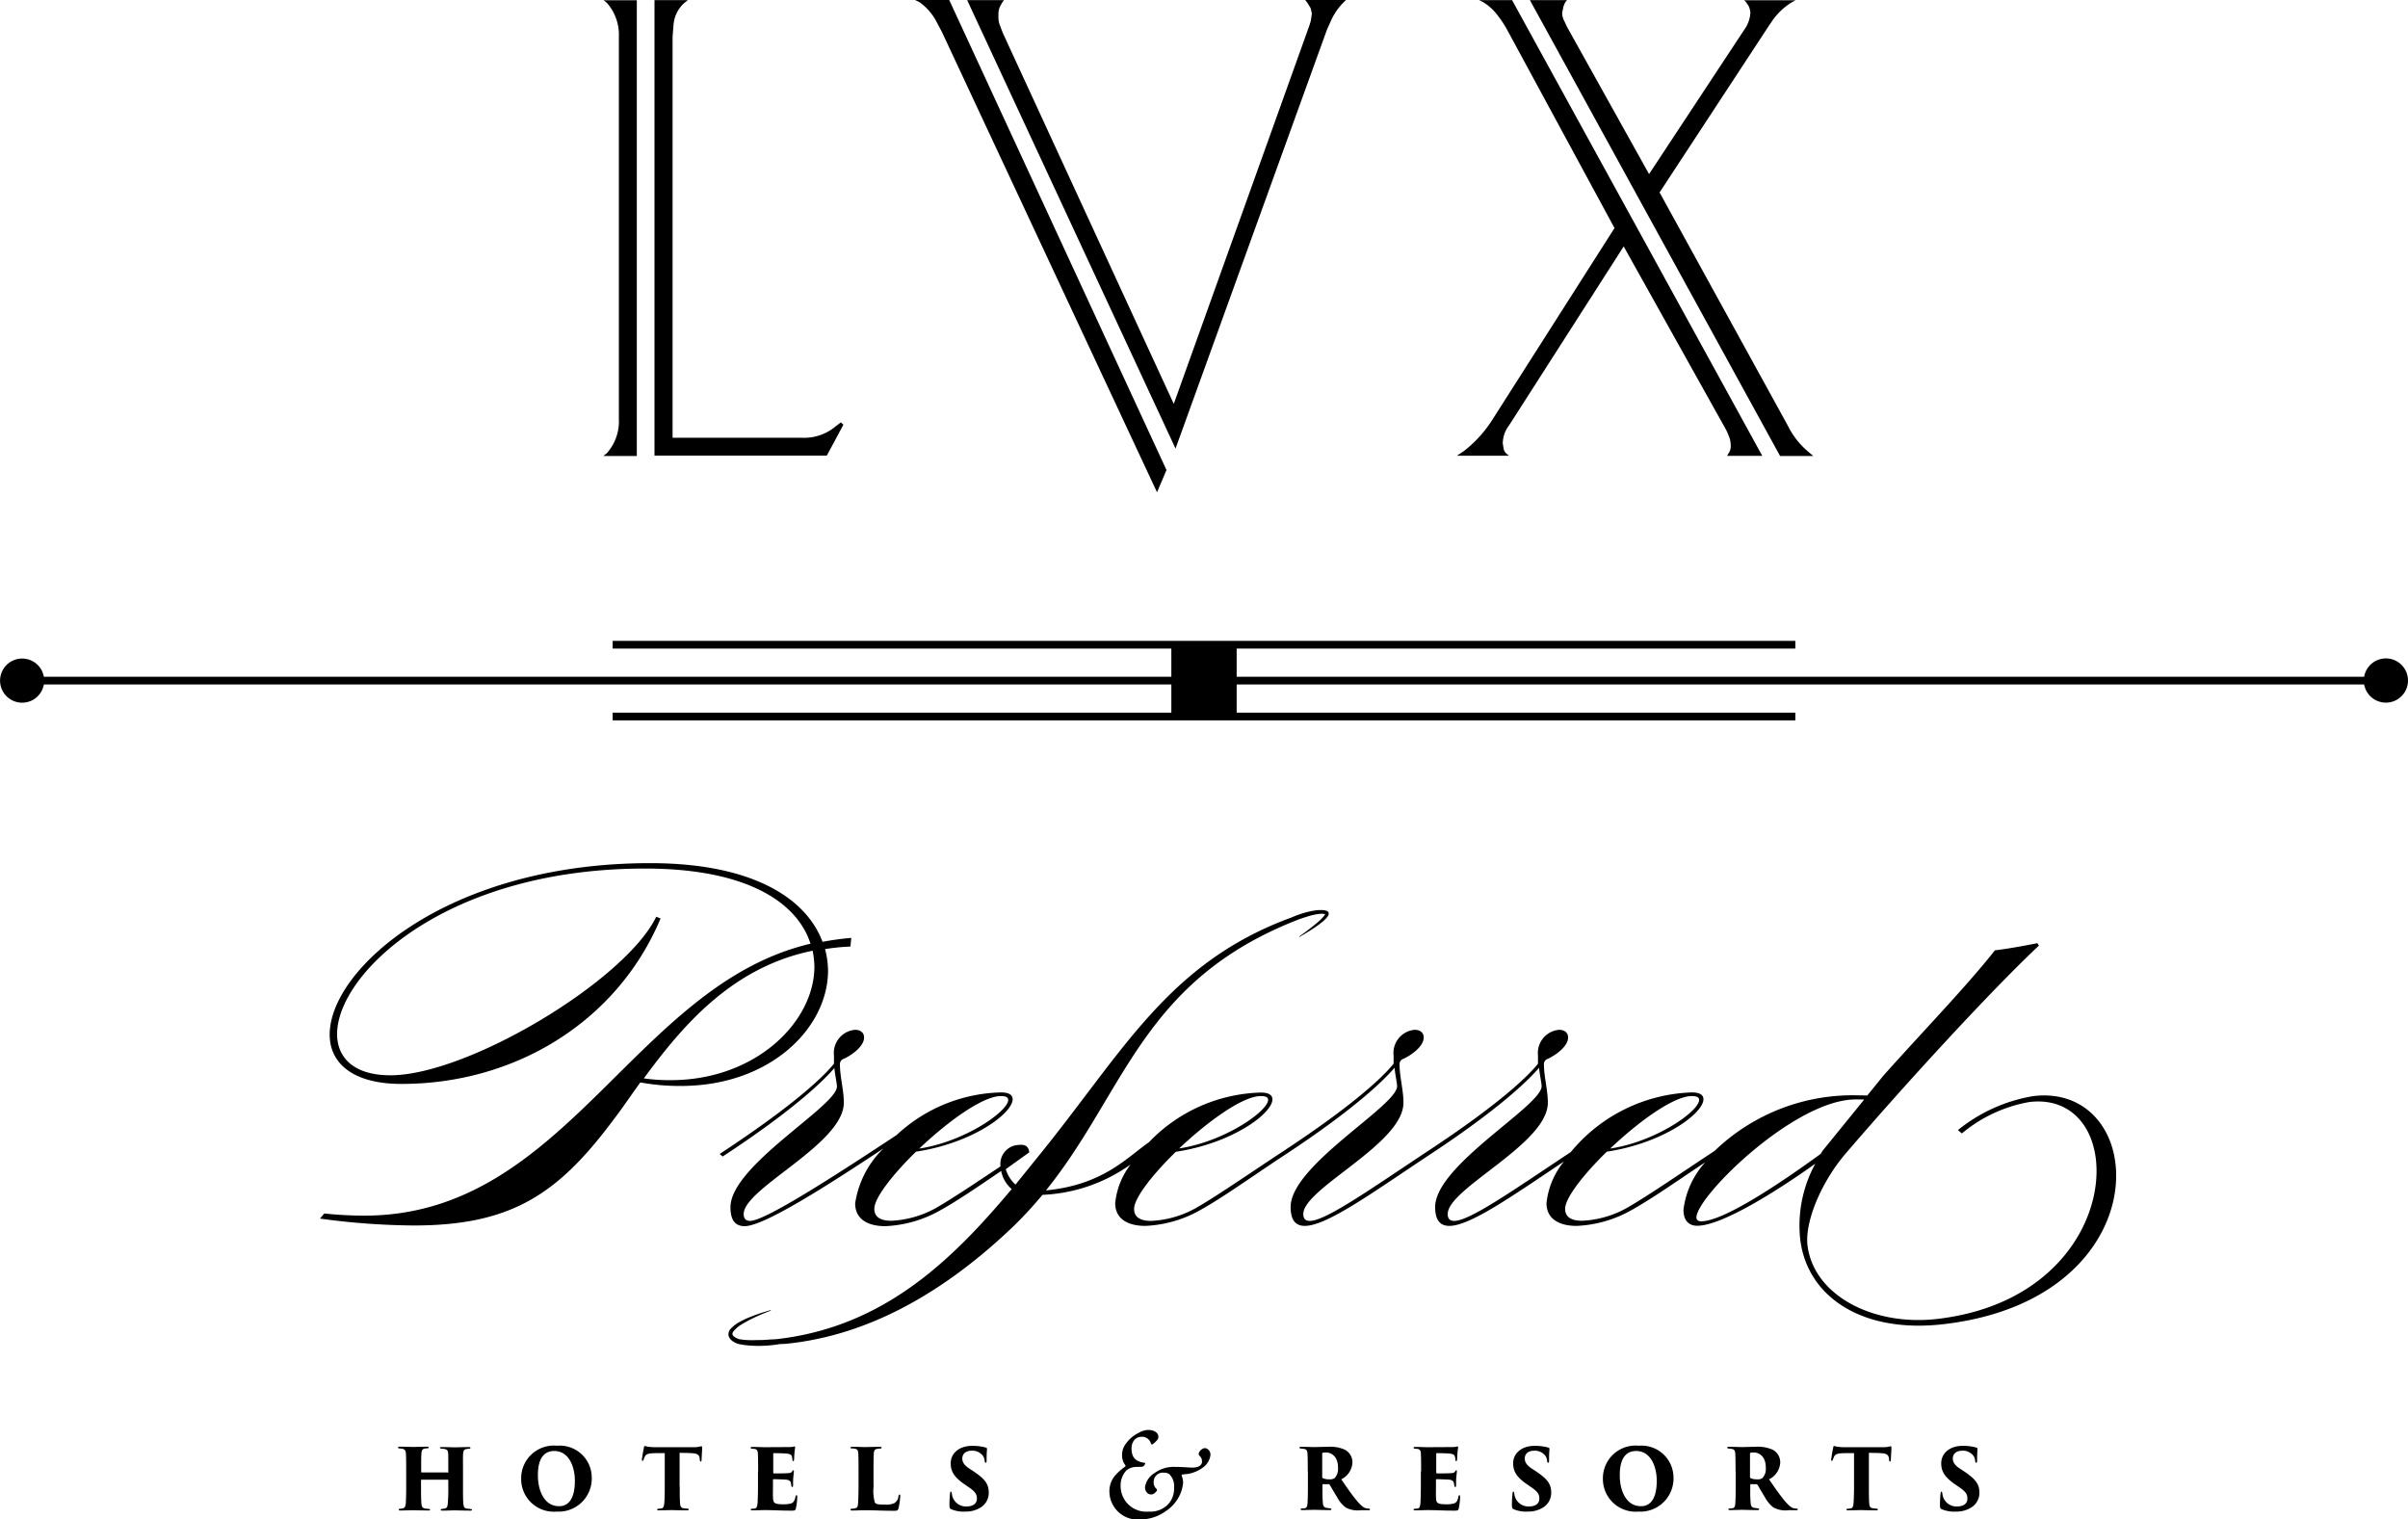
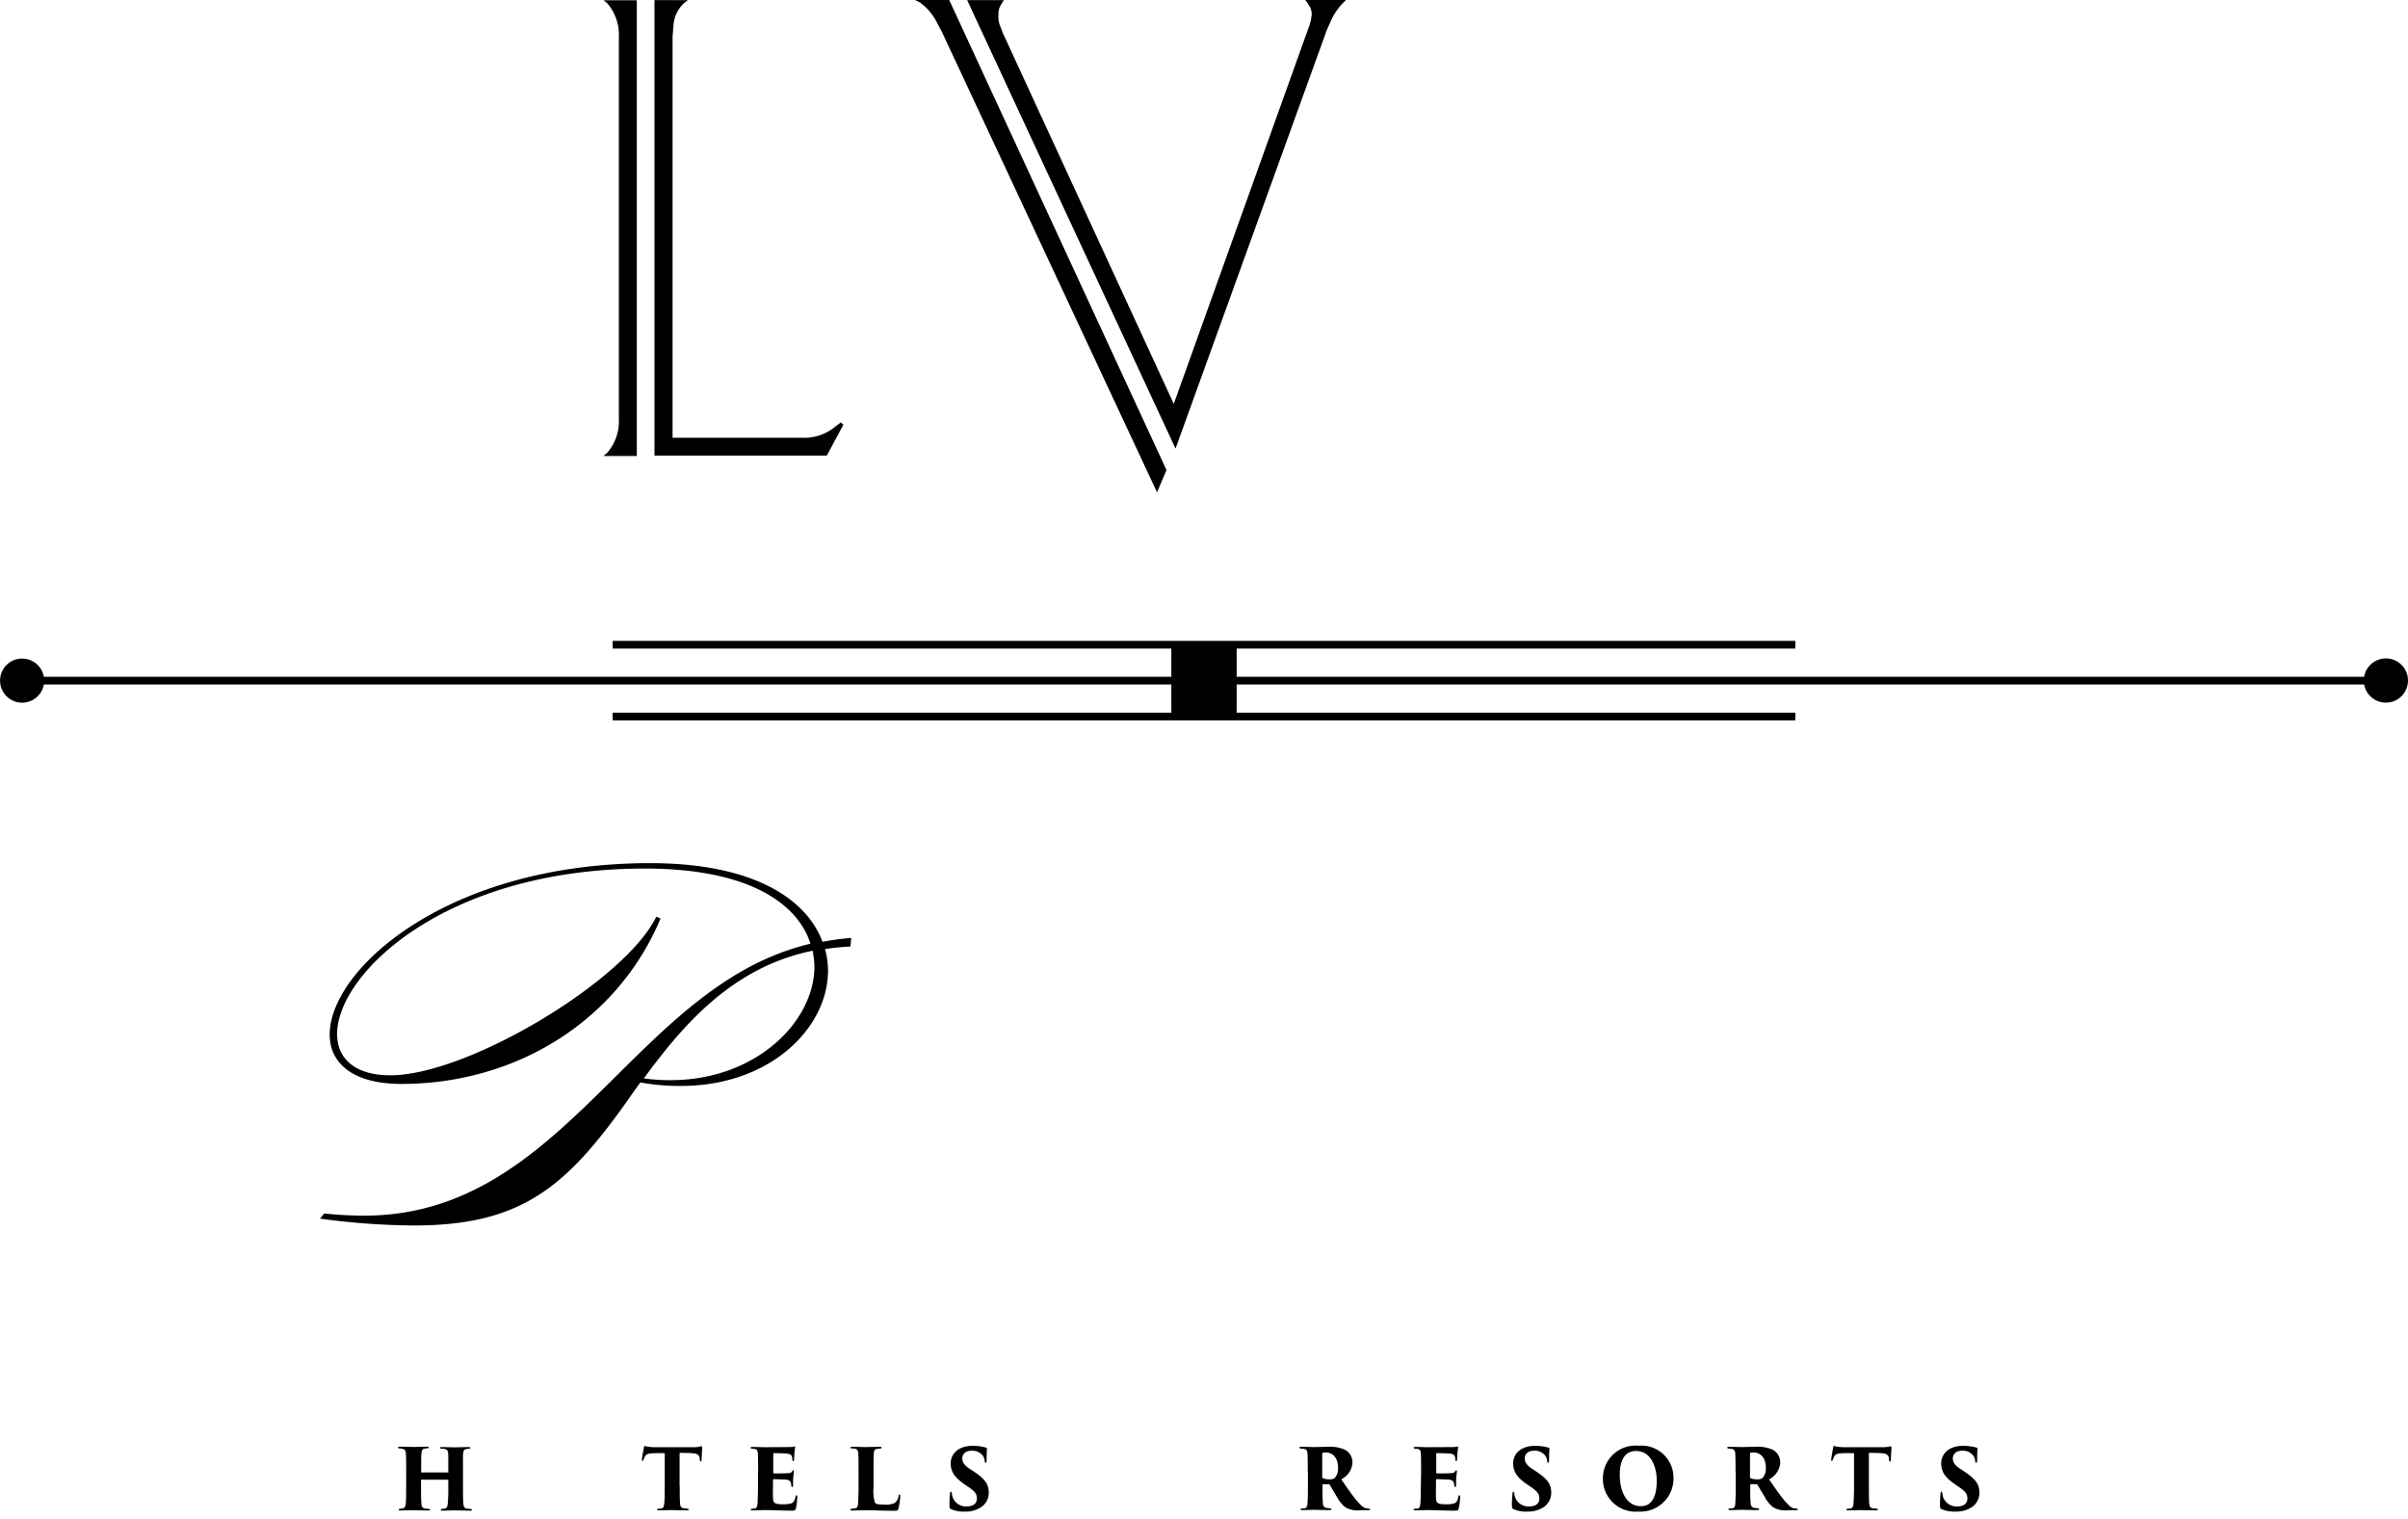
<svg xmlns="http://www.w3.org/2000/svg" width="178.44" height="112.59" viewBox="0 0 178.44 112.59">
  <g id="Group_2223" data-name="Group 2223" transform="translate(-414.95 -268.3)">
    <path id="Path_1529" data-name="Path 1529" d="M591.75,317.09a1.634,1.634,0,0,0-1.61,1.36H506.59v-2.09h41.4v-.57H460.35v.57h41.4v2.09H418.2a1.635,1.635,0,1,0,0,.57h83.55v2.09h-41.4v.57h87.64v-.57h-41.4v-2.09h83.55a1.638,1.638,0,1,0,1.61-1.93" />
    <path id="Path_1530" data-name="Path 1530" d="M463.46,268.31h2.46l-.24.19a2.429,2.429,0,0,0-.82,1.64l-.07.89v29.71h9.65a3.6,3.6,0,0,0,2.46-.87l.36-.27.19.17-1.23,2.29H463.45V268.31Zm-3.78,33.76.24-.19a3.54,3.54,0,0,0,.89-2.53V271.04a3.575,3.575,0,0,0-.89-2.53l-.24-.19h2.46v33.77h-2.46Z" />
    <path id="Path_1531" data-name="Path 1531" d="M486.62,268.31h2.73l-.14.19-.17.31a1.394,1.394,0,0,0-.1.63,1.636,1.636,0,0,0,.1.72l.22.58,12.67,27.49,10.06-28.07.1-.34.07-.51a2.226,2.226,0,0,0-.1-.43l-.22-.36-.17-.22h3.02l-.27.27a4.637,4.637,0,0,0-.87,1.33l-.27.6-11.22,31.04Zm14.07,36.47-15.95-34.13-.36-.68a4.151,4.151,0,0,0-1.28-1.5l-.34-.17h2.53l16.1,34.83Z" />
-     <path id="Path_1532" data-name="Path 1532" d="M528.32,268.31h2.75l-.14.17-.12.29-.1.48a1.279,1.279,0,0,0,.17.63l.19.41,6.08,10.91,7.05-10.69a2.378,2.378,0,0,0,.46-1.28,2.227,2.227,0,0,0-.1-.43l-.22-.34-.14-.14H548l-.34.19a4.933,4.933,0,0,0-1.38,1.33l-.31.46-8.04,12.26,9.53,17.33a5.818,5.818,0,0,0,1.38,1.79l.48.41h-2.46Zm-1.69,2.19a8.063,8.063,0,0,0-.7-1.06,3.8,3.8,0,0,0-1.09-.99l-.29-.14H527l18.54,33.77h-2.61l.1-.17a.932.932,0,0,0,.17-.65,1.731,1.731,0,0,0-.13-.63c-.09-.23-.16-.38-.2-.46l-7.6-13.61-8.5,13.27a2.212,2.212,0,0,0-.46,1.33l.07.43a.7.7,0,0,0,.22.34l.17.14h-3.86l.51-.34a9.082,9.082,0,0,0,2.17-2.41l9-14.12Z" />
    <path id="Path_1533" data-name="Path 1533" d="M464.66,348.34a13.349,13.349,0,0,1-2-.13c2.9-3.95,6.56-8.25,12.51-9.46a6.767,6.767,0,0,1,.13,1.18c-.01,4.11-4.37,8.41-10.64,8.41m11.65-8.12a6.487,6.487,0,0,0-.22-1.59,15.733,15.733,0,0,1,1.88-.19l.06-.64a20.994,20.994,0,0,0-2.13.29c-1.18-3.18-5.12-5.83-12.77-5.83-15.03,0-23.75,7.86-23.75,12.7,0,2.13,1.72,3.66,5.32,3.66,8.47,0,16.01-4.65,19.2-12.26l-.32-.13c-2.29,4.74-13.97,11.75-19.7,11.75-2.67,0-3.95-1.27-3.95-3.06,0-4.46,8.02-12.26,22.82-12.26,7.61,0,11.3,2.55,12.26,5.57-13.12,3.09-18.11,20.15-33.07,20.15a28.644,28.644,0,0,1-2.96-.16l-.32.38a53.445,53.445,0,0,0,6.94.51c7.29,0,10.73-2.36,14.83-7.86.64-.83,1.27-1.78,1.97-2.74a16.1,16.1,0,0,0,2.96.26c6.68.02,10.95-4.32,10.95-8.55" />
-     <path id="Path_1534" data-name="Path 1534" d="M541.01,358.8c-.22,0-.35-.1-.35-.29.01-1.56,7.29-8.75,11.81-8.74.25,0,.45,0,.62.01l-3.07,3.78c-.06.08-.1.17-.16.25-2.82,2.05-7.15,4.99-8.85,4.99m-32.09-9c0,.83-3.21,3.09-6.59,3.6,2.13-2.01,4.71-3.88,6.05-3.88.38,0,.54.09.54.28m-19.8-.28c.38,0,.54.1.54.29,0,.83-3.21,3.09-6.59,3.6,2.13-2.02,4.71-3.89,6.05-3.89m51.2,0c.38,0,.54.1.54.29,0,.83-3.21,3.09-6.59,3.6,2.13-2.02,4.71-3.89,6.05-3.89m31.39,4.99c-.36-3.07-2.6-5.4-6.07-4.99a11.97,11.97,0,0,0-5.6,2.52l.29.25a10.662,10.662,0,0,1,5.01-2.33c2.88-.34,4.61,1.6,4.92,4.23.52,4.42-2.92,10.8-11.71,11.84-4.77.57-9.21-1.73-9.66-5.46-.2-1.71.99-4.64,2.82-6.78,4.31-5.03,10.66-11.97,14.33-15.42l-.12-.18s-1.72.36-3.14.53c-2.09,2.65-5.12,5.77-8.26,9.28l-1.2,1.48c-.22-.01-.42-.01-.56-.01a14.757,14.757,0,0,0-10.75,4.11c-2.68,1.77-5.05,3.41-6.56,4.26a7.5,7.5,0,0,1-3.25.92c-.73,0-1.27-.22-1.27-.89,0-.8,1.37-2.55,3.09-4.23,4.23-.64,7.16-2.86,7.16-3.88,0-.32-.26-.51-.86-.51a12.116,12.116,0,0,0-8.97,4.42c-4.24,2.81-7.48,5.1-8.64,5.1-.32,0-.48-.16-.48-.51,0-1.91,7.42-5.19,7.42-8.25,0-.95-.29-1.91-.29-2.86a.406.406,0,0,1,.26-.38c.51-.22,1.53-.89,1.53-1.59,0-.38-.29-.57-.67-.57a1.723,1.723,0,0,0-1.56,1.91v.6c-.62.78-2.56,2.78-8.09,6.43h0c-4.33,2.87-7.64,5.22-8.82,5.22-.32,0-.48-.16-.48-.51,0-1.91,7.42-5.19,7.42-8.25,0-.95-.29-1.91-.29-2.86a.406.406,0,0,1,.26-.38c.51-.22,1.53-.89,1.53-1.59,0-.38-.29-.57-.67-.57a1.723,1.723,0,0,0-1.56,1.91v.6c-.62.78-2.56,2.78-8.09,6.43h0c-2.71,1.78-5.09,3.44-6.62,4.3a7.5,7.5,0,0,1-3.25.92c-.73,0-1.27-.22-1.27-.89,0-.8,1.37-2.55,3.09-4.23,4.23-.64,7.16-2.86,7.16-3.88,0-.32-.26-.51-.86-.51a11.907,11.907,0,0,0-8.29,3.68c-1.66,1.16-3.41,3.16-7.63,3.57,5.89-7.3,7.11-15.54,18.65-20.05.3-.11.6-.21.91-.3a4.559,4.559,0,0,1,.62-.13c.1-.01.21-.02.31-.02a.943.943,0,0,1,.2.03c0,.01,0,.01-.01.02a.832.832,0,0,1-.08.12c-.07.08-.14.16-.22.24-.16.16-.34.3-.52.45-.36.29-.72.56-1.1.83l.02.03c.4-.23.8-.47,1.18-.73.19-.13.38-.27.56-.42a3.062,3.062,0,0,0,.26-.25c.04-.05.08-.1.12-.16a.283.283,0,0,0,.02-.29l-.01-.02-.01-.01a.75.75,0,0,0-.39-.11c-.12-.01-.23,0-.35,0a4.927,4.927,0,0,0-.67.11,7.764,7.764,0,0,0-1.26.42c-.02.01-.03.02-.05.02-9.17,3.37-12.46,9.97-18.76,17.71l-1.68,2.08a2.484,2.484,0,0,1-.72-1.14l1.74-1.25c-.05-.51-.38-.59-.77-.55a1.413,1.413,0,0,0-1.36,1.59c-1.95,1.3-3.65,2.44-4.83,3.11a7.5,7.5,0,0,1-3.25.92c-.73,0-1.27-.22-1.27-.89,0-.8,1.37-2.55,3.09-4.23,4.23-.64,7.16-2.86,7.16-3.88,0-.32-.26-.51-.86-.51a11.717,11.717,0,0,0-7.74,3.16c-4.27,2.82-9.72,6.36-10.85,6.36-.32,0-.48-.16-.48-.51,0-1.91,7.42-5.19,7.42-8.25,0-.95-.29-1.91-.29-2.86a.406.406,0,0,1,.26-.38c.51-.22,1.53-.89,1.53-1.59,0-.38-.29-.57-.67-.57a1.723,1.723,0,0,0-1.56,1.91v.6c-.64.8-2.64,2.86-8.47,6.69l.22.19c5.44-3.57,7.58-5.73,8.28-6.56.06.6.19,1.15.19,1.37,0,1.46-7.89,5.86-7.89,8.95,0,.99.38,1.4,1.05,1.4,1.46,0,6.27-3.1,10.29-5.76a7.141,7.141,0,0,0-2.1,4.07c0,1.21.99,1.69,2.23,1.69a9,9,0,0,0,3.85-1.05c1.33-.71,2.94-1.82,4.74-3.04a2.342,2.342,0,0,0,.78,1.34c-4.43,5.29-9.49,10.22-17.4,11.12-.11.01-.21.02-.33.02-.29.01-.6.05-.91.05s-.62.02-.93,0a3.572,3.572,0,0,1-.46-.04.89.89,0,0,1-.39-.12c-.27-.14-.36-.29-.18-.51a2.348,2.348,0,0,1,.62-.51c.23-.14.45-.26.67-.37a13.822,13.822,0,0,1,1.46-.63l-.01-.04a15,15,0,0,0-1.52.51,6.239,6.239,0,0,0-.71.33,2.551,2.551,0,0,0-.73.54.589.589,0,0,0-.15.56.832.832,0,0,0,.38.42,1.253,1.253,0,0,0,.5.18,4.125,4.125,0,0,0,.49.07,7.948,7.948,0,0,0,.97.04,9.276,9.276,0,0,0,.93-.06,3.7,3.7,0,0,0,.48-.07c.15-.01.31-.01.46-.02,6.34-.62,11.99-4.02,16.9-8.72a30.439,30.439,0,0,0,2.14-2.32,12.1,12.1,0,0,0,6.53-2.25,5.615,5.615,0,0,0-1.14,2.86c0,1.21.99,1.69,2.23,1.69a9,9,0,0,0,3.85-1.05c1.72-.92,3.88-2.49,6.34-4.11h0c5.44-3.57,7.58-5.73,8.28-6.56.06.6.19,1.15.19,1.37,0,1.46-7.89,5.86-7.89,8.95,0,.99.38,1.4,1.05,1.4,1.62,0,4.97-2.43,9.08-5.16h0c5.44-3.57,7.58-5.73,8.28-6.56.06.6.19,1.15.19,1.37,0,1.46-7.89,5.86-7.89,8.95,0,.99.38,1.4,1.05,1.4,1.54,0,4.66-2.21,8.49-4.77a5.865,5.865,0,0,0-1.29,3.08c0,1.21.99,1.69,2.23,1.69a9,9,0,0,0,3.85-1.05c1.56-.84,3.5-2.21,5.69-3.67a6.373,6.373,0,0,0-1.62,3.53c0,.73.35,1.18,1.01,1.18,1.84.01,6-2.63,8.76-4.6a9.559,9.559,0,0,0-1.12,5.59c.5,4.24,4.55,7.02,10.65,6.3,9.66-1.13,13.26-7.33,12.71-11.91" />
    <path id="Path_1535" data-name="Path 1535" d="M448.13,377.44a.037.037,0,0,0,.04-.04v-.13c0-.96,0-1.07-.01-1.27-.01-.18-.06-.29-.27-.33-.05-.01-.14-.01-.22-.02s-.12-.04-.12-.06c0-.04.03-.06.12-.06.36,0,.92.02.98.02s.77-.02,1.04-.02c.09,0,.12.02.12.06s-.03.06-.09.06a1.17,1.17,0,0,0-.22.03c-.16.02-.21.13-.23.33s-.01.36-.01,1.33v1.1c0,.59,0,1.05.03,1.31.02.21.07.31.26.34.09.01.21.02.27.03s.11.03.11.06-.05.06-.12.06c-.43,0-1.06-.02-1.17-.02s-.59.02-.89.02c-.11,0-.14-.03-.14-.07s.04-.06.12-.06a1.076,1.076,0,0,0,.19-.03c.15-.03.19-.15.21-.35a12.139,12.139,0,0,0,.04-1.24v-.5a.037.037,0,0,0-.04-.04h-1.94a.037.037,0,0,0-.04.04v.65c0,.59.01.85.03,1.11.02.18.07.3.26.33.13.02.19.02.26.03s.12.02.12.06-.03.06-.12.06c-.35,0-1.09-.02-1.15-.02s-.71.02-.91.02c-.07,0-.14-.01-.14-.06s.03-.07.11-.07a1.484,1.484,0,0,0,.19-.03c.15-.02.21-.18.22-.37.02-.26.03-.7.03-1.29v-1.08c0-.96-.01-1.11-.02-1.31-.01-.22-.08-.34-.3-.37-.07-.01-.11-.01-.17-.02-.11-.01-.12-.04-.12-.07s.07-.06.14-.06c.36,0,.84.02.98.02.24,0,.76-.02,1.03-.02.11,0,.13.02.13.06s-.04.06-.11.06a1.463,1.463,0,0,0-.22.03c-.17.04-.2.18-.21.36-.02.2-.02.45-.02,1.23v.13a.037.037,0,0,0,.04.04h1.93Z" />
-     <path id="Path_1536" data-name="Path 1536" d="M457.55,378.03c0-1.03-.43-2.21-1.53-2.21-.57,0-1.21.32-1.21,1.79,0,1.18.49,2.3,1.56,2.3.39.01,1.18-.16,1.18-1.88m-3.98-.14a2.422,2.422,0,0,1,2.66-2.46,2.371,2.371,0,0,1,2.57,2.32,2.454,2.454,0,0,1-2.61,2.56,2.414,2.414,0,0,1-2.62-2.42" />
    <path id="Path_1537" data-name="Path 1537" d="M465.32,378.42c0,.49,0,1.06.03,1.32.01.16.06.29.24.32.08.01.16.02.27.03s.12.02.12.07-.03.06-.14.06c-.42,0-1.03-.02-1.13-.02s-.71.02-.92.02c-.1,0-.14-.01-.14-.06s.05-.06.12-.06a1.625,1.625,0,0,0,.2-.03c.14-.02.18-.16.2-.34.03-.26.04-.71.04-1.31v-2.44c-.24,0-.63-.01-.94.01-.35.02-.49.1-.57.32a1.133,1.133,0,0,1-.06.14c-.01.05-.03.1-.07.1-.06,0-.06-.05-.05-.12.03-.26.09-.59.14-.83.01-.09.03-.15.07-.15s.07.02.21.05a4.174,4.174,0,0,0,.69.04h2.71a1.788,1.788,0,0,0,.39-.03,1.637,1.637,0,0,1,.19-.04c.06,0,.06.04.06.19,0,.09-.04.67-.04.82-.01.09-.02.12-.06.12s-.06-.04-.07-.11a.717.717,0,0,1-.01-.13c-.02-.19-.12-.34-.49-.37-.21-.02-.53-.03-1-.03v2.46Z" />
    <path id="Path_1538" data-name="Path 1538" d="M471.13,377.33c0-1.01-.01-1.14-.02-1.34-.01-.18-.07-.29-.22-.32-.06-.01-.14-.01-.21-.02s-.11-.03-.11-.07.04-.06.14-.06c.36,0,.65.02.93.02l1.75-.01a2.965,2.965,0,0,0,.34-.02.537.537,0,0,1,.1-.03c.03,0,.04.03.04.06s-.01.09-.03.27c-.02.12-.03.34-.05.67,0,.05-.03.09-.06.09s-.06-.03-.06-.09a.958.958,0,0,0-.03-.22c-.03-.14-.11-.22-.41-.25-.21-.02-.75-.03-.93-.03-.04,0-.05.02-.05.06v1.37c0,.04.01.07.05.07.17.01.68,0,.9-.01.31-.01.39-.03.45-.14.04-.06.06-.08.09-.08s.04.04.04.07c0,.06-.03.29-.05.53-.01.14-.01.45-.01.52s-.02.12-.06.12-.06-.04-.07-.1-.01-.09-.02-.14c-.02-.18-.11-.29-.42-.31-.17-.01-.68-.03-.88-.03-.03,0-.04.03-.04.08v.43c0,.21-.01.58,0,.82.01.44.09.53.78.53a2,2,0,0,0,.58-.07c.17-.07.25-.21.31-.49.01-.07.04-.11.07-.11.05,0,.06.06.06.14a5.083,5.083,0,0,1-.1.83c-.04.16-.09.17-.32.17-.86,0-1.33-.04-1.98-.04-.29,0-.55.02-.9.02-.11,0-.15-.02-.15-.06s.03-.06.12-.06c.07-.01.14-.01.19-.02.17-.02.2-.26.21-.65.01-.25.02-.62.02-1v-1.1Z" />
    <path id="Path_1539" data-name="Path 1539" d="M479.69,378.43a3.069,3.069,0,0,0,.09,1.21c.09.12.21.15.72.15a1.5,1.5,0,0,0,.71-.1.666.666,0,0,0,.32-.52c.02-.07.03-.12.08-.12s.05.03.05.12a5.243,5.243,0,0,1-.13.91c-.05.16-.1.17-.35.17-.86,0-1.44-.04-2.1-.04-.29,0-.63.02-.97.02-.09,0-.14-.01-.14-.07q0-.06.12-.06a1.519,1.519,0,0,0,.21-.03c.22-.04.23-.15.25-.65.01-.25.02-.62.02-1.01v-1.1c0-1.01-.01-1.13-.02-1.33-.01-.17-.06-.28-.21-.32a1.423,1.423,0,0,0-.24-.03c-.07,0-.13-.01-.13-.06s.06-.06.19-.06c.36,0,.68.02.92.02.06,0,.83-.02,1.05-.02.11,0,.15.02.15.06,0,.06-.06.07-.15.07-.06.01-.12.01-.21.03-.17.03-.21.15-.22.37-.01.2-.02.32-.02,1.35v1.04Z" />
    <path id="Path_1540" data-name="Path 1540" d="M485.45,380.14c-.11-.04-.14-.12-.14-.25a7.437,7.437,0,0,1,.04-.91c.01-.11.04-.15.07-.15s.05.06.06.11a1.475,1.475,0,0,0,.03.19,1.044,1.044,0,0,0,1.06.8c.59,0,.77-.3.77-.57s-.05-.48-.58-.84l-.39-.27c-.76-.53-.97-.97-.97-1.52,0-.71.59-1.29,1.59-1.29a3.5,3.5,0,0,1,.72.06,2.633,2.633,0,0,1,.3.07c.06.02.08.04.08.09-.01.2-.03.32-.03.88,0,.11-.02.15-.07.15-.03,0-.06-.02-.07-.12a.865.865,0,0,0-.11-.36.969.969,0,0,0-.85-.41c-.51,0-.7.29-.7.57,0,.21.07.45.5.74l.32.21c.87.58,1.14.96,1.14,1.59a1.272,1.272,0,0,1-.66,1.13,2.058,2.058,0,0,1-1.08.27,2.338,2.338,0,0,1-1.03-.17" />
-     <path id="Path_1541" data-name="Path 1541" d="M497.55,377.68a4.062,4.062,0,0,1,.76-.69c.07-.06.05-.1,0-.16a1.139,1.139,0,0,1-.21-.66,1.321,1.321,0,0,1,.29-.9,2.485,2.485,0,0,1,.95-.8,1.554,1.554,0,0,1,.67-.21c.53,0,.78.25.78.51a.337.337,0,0,1-.1.25,2.018,2.018,0,0,1-.31.29.084.084,0,0,1-.14-.03.678.678,0,0,0-.74-.51.69.69,0,0,0-.49.23.986.986,0,0,0-.21.64c0,.84.52.99.98,1.06.05.01.05.05-.01.14a.258.258,0,0,1-.23.15l-.39.01a1.179,1.179,0,0,0-.71.24,1.615,1.615,0,0,0-.45,1.16,1.9,1.9,0,0,0,2.08,1.91,1.812,1.812,0,0,0,1.39-.49,1.682,1.682,0,0,0,.49-1.3,1.208,1.208,0,0,0-.36-.99.653.653,0,0,0-.38-.1.682.682,0,0,0-.77.69.623.623,0,0,0,.19.49.132.132,0,0,1,.05.15.825.825,0,0,1-.25.24.422.422,0,0,1-.43-.04.566.566,0,0,1-.2-.46,1.471,1.471,0,0,1,.7-1.04,2.392,2.392,0,0,1,1.54-.46c.31,0,.43.01.66.02.19.01.4.03.63.03.4,0,.69-.16.69-.43a.53.53,0,0,0-.19-.45.2.2,0,0,1-.03-.23.582.582,0,0,1,.23-.26.333.333,0,0,1,.38-.02.509.509,0,0,1,.24.44,1.335,1.335,0,0,1-.58.96,2.592,2.592,0,0,1-1.1.46c-.15.01-.3.04-.38.04s-.09.05-.05.15a1.411,1.411,0,0,1,.08.51,2.838,2.838,0,0,1-1.26,2.04,3.183,3.183,0,0,1-1.85.63,2.1,2.1,0,0,1-2.35-2.05,1.782,1.782,0,0,1,.39-1.16" />
    <path id="Path_1542" data-name="Path 1542" d="M512.93,377.75a.087.087,0,0,0,.06.09,1.179,1.179,0,0,0,.48.08.583.583,0,0,0,.39-.1,1.018,1.018,0,0,0,.24-.78c0-.88-.56-1.11-.88-1.11a1.472,1.472,0,0,0-.25.02c-.02.01-.04.02-.04.07Zm-1.07-.42c0-.96-.01-1.09-.02-1.29-.01-.26-.09-.34-.24-.37-.09-.02-.19-.02-.25-.03s-.11-.03-.11-.07.04-.06.14-.06c.27,0,.86.02.95.02.12,0,.71-.02,1-.02a2.746,2.746,0,0,1,1.27.21,1.055,1.055,0,0,1,.57.95,1.47,1.47,0,0,1-.83,1.25c.38.55.83,1.21,1.21,1.65.33.37.48.47.65.5.07.01.11.01.16.02.07,0,.11.02.11.06,0,.06-.06.06-.12.06h-.56a1.867,1.867,0,0,1-1.13-.21,2.373,2.373,0,0,1-.64-.78c-.29-.47-.43-.73-.54-.9a.084.084,0,0,0-.07-.04H513c-.03,0-.05.01-.05.05v.32a9.6,9.6,0,0,0,.03,1.04c.01.16.06.3.24.34.09.02.16.02.28.04.1.01.11.03.11.07s-.04.06-.13.06c-.42,0-1.09-.02-1.14-.02-.07,0-.68.02-.89.02-.09,0-.12-.02-.12-.06s.04-.06.11-.06.14-.01.21-.02c.13-.03.17-.14.19-.35.02-.26.03-.7.03-1.3v-1.08Z" />
-     <path id="Path_1543" data-name="Path 1543" d="M520.26,377.33c0-1.01-.01-1.14-.02-1.34-.01-.18-.07-.29-.22-.32-.06-.01-.14-.01-.21-.02s-.11-.03-.11-.07.04-.06.14-.06c.36,0,.65.02.93.02l1.75-.01a2.965,2.965,0,0,0,.34-.02.539.539,0,0,1,.1-.03c.03,0,.04.03.04.06s-.01.09-.03.27c-.02.12-.03.34-.05.67,0,.05-.03.09-.06.09s-.06-.03-.06-.09a.96.96,0,0,0-.03-.22c-.03-.14-.11-.22-.41-.25-.21-.02-.75-.03-.93-.03-.04,0-.05.02-.05.06v1.37c0,.04.01.07.05.07.17.01.68,0,.9-.01.31-.01.39-.03.45-.14.04-.06.06-.08.09-.08s.04.04.04.07c0,.06-.03.29-.05.53-.01.14-.01.45-.01.52s-.02.12-.06.12-.06-.04-.07-.1-.01-.09-.02-.14c-.03-.18-.11-.29-.42-.31-.18-.01-.68-.03-.88-.03-.03,0-.04.03-.04.08v.43c0,.21-.01.58,0,.82.01.44.09.53.78.53a2,2,0,0,0,.58-.07c.17-.07.25-.21.3-.49.01-.07.04-.11.07-.11.05,0,.06.06.06.14a5.079,5.079,0,0,1-.1.83c-.04.16-.09.17-.32.17-.86,0-1.33-.04-1.98-.04-.29,0-.55.02-.9.02-.11,0-.15-.02-.15-.06s.03-.06.12-.06c.07-.01.14-.01.19-.02.17-.02.2-.26.21-.65.01-.25.02-.62.02-1v-1.1Z" />
+     <path id="Path_1543" data-name="Path 1543" d="M520.26,377.33c0-1.01-.01-1.14-.02-1.34-.01-.18-.07-.29-.22-.32-.06-.01-.14-.01-.21-.02s-.11-.03-.11-.07.04-.06.14-.06c.36,0,.65.02.93.02l1.75-.01a2.965,2.965,0,0,0,.34-.02.539.539,0,0,1,.1-.03c.03,0,.04.03.04.06s-.01.09-.03.27c-.02.12-.03.34-.05.67,0,.05-.03.09-.06.09s-.06-.03-.06-.09a.96.96,0,0,0-.03-.22c-.03-.14-.11-.22-.41-.25-.21-.02-.75-.03-.93-.03-.04,0-.05.02-.05.06v1.37c0,.04.01.07.05.07.17.01.68,0,.9-.01.31-.01.39-.03.45-.14.04-.06.06-.08.09-.08s.04.04.04.07c0,.06-.03.29-.05.53-.01.14-.01.45-.01.52s-.02.12-.06.12-.06-.04-.07-.1-.01-.09-.02-.14c-.03-.18-.11-.29-.42-.31-.18-.01-.68-.03-.88-.03-.03,0-.04.03-.04.08v.43c0,.21-.01.58,0,.82.01.44.09.53.78.53a2,2,0,0,0,.58-.07c.17-.07.25-.21.3-.49.01-.07.04-.11.07-.11.05,0,.06.06.06.14a5.079,5.079,0,0,1-.1.83c-.04.16-.09.17-.32.17-.86,0-1.33-.04-1.98-.04-.29,0-.55.02-.9.02-.11,0-.15-.02-.15-.06s.03-.06.12-.06c.07-.01.14-.01.19-.02.17-.02.2-.26.21-.65.01-.25.02-.62.02-1Z" />
    <path id="Path_1544" data-name="Path 1544" d="M527.13,380.14c-.11-.04-.14-.12-.14-.25a7.435,7.435,0,0,1,.04-.91c.01-.11.04-.15.07-.15s.05.06.06.11a1.48,1.48,0,0,0,.03.19,1.044,1.044,0,0,0,1.06.8c.59,0,.77-.3.77-.57s-.05-.48-.58-.84l-.39-.27c-.76-.53-.97-.97-.97-1.52,0-.71.59-1.29,1.59-1.29a3.5,3.5,0,0,1,.72.06,2.635,2.635,0,0,1,.3.07c.06.02.08.04.08.09-.01.2-.03.32-.03.88,0,.11-.02.15-.07.15-.03,0-.06-.02-.07-.12a.863.863,0,0,0-.11-.36.969.969,0,0,0-.85-.41c-.51,0-.7.29-.7.57,0,.21.07.45.5.74l.32.21c.87.58,1.14.96,1.14,1.59a1.272,1.272,0,0,1-.66,1.13,2.058,2.058,0,0,1-1.08.27,2.338,2.338,0,0,1-1.03-.17" />
    <path id="Path_1545" data-name="Path 1545" d="M537.72,378.03c0-1.03-.43-2.21-1.53-2.21-.57,0-1.21.32-1.21,1.79,0,1.18.49,2.3,1.56,2.3.39.01,1.18-.16,1.18-1.88m-3.99-.14a2.422,2.422,0,0,1,2.66-2.46,2.371,2.371,0,0,1,2.57,2.32,2.454,2.454,0,0,1-2.61,2.56,2.42,2.42,0,0,1-2.62-2.42" />
    <path id="Path_1546" data-name="Path 1546" d="M544.63,377.75a.087.087,0,0,0,.06.09,1.179,1.179,0,0,0,.48.08.583.583,0,0,0,.39-.1,1.018,1.018,0,0,0,.24-.78c0-.88-.56-1.11-.88-1.11a1.472,1.472,0,0,0-.25.02c-.02.01-.04.02-.04.07Zm-1.07-.42c0-.96-.01-1.09-.02-1.29-.01-.26-.09-.34-.24-.37-.09-.02-.19-.02-.25-.03s-.11-.03-.11-.07.04-.06.14-.06c.27,0,.86.02.95.02.12,0,.71-.02,1-.02a2.746,2.746,0,0,1,1.27.21,1.055,1.055,0,0,1,.57.95,1.47,1.47,0,0,1-.83,1.25c.38.55.83,1.21,1.21,1.65.33.37.48.47.65.5.07.01.11.01.16.02.07,0,.11.02.11.06,0,.06-.06.06-.12.06h-.56a1.867,1.867,0,0,1-1.13-.21,2.373,2.373,0,0,1-.64-.78c-.29-.47-.43-.73-.54-.9a.084.084,0,0,0-.07-.04h-.41c-.03,0-.05.01-.05.05v.32a9.6,9.6,0,0,0,.03,1.04c.01.16.06.3.24.34.09.02.16.02.28.04.1.01.11.03.11.07s-.04.06-.13.06c-.42,0-1.09-.02-1.14-.02-.07,0-.68.02-.89.02-.09,0-.12-.02-.12-.06s.04-.06.11-.06.14-.01.21-.02c.13-.03.18-.14.19-.35.02-.26.03-.7.03-1.3v-1.08Z" />
    <path id="Path_1547" data-name="Path 1547" d="M553.44,378.42c0,.49,0,1.06.03,1.32.01.16.06.29.24.32.08.01.16.02.27.03s.12.02.12.07-.03.06-.14.06c-.42,0-1.03-.02-1.13-.02s-.71.02-.91.02c-.1,0-.14-.01-.14-.06s.05-.06.12-.06a1.622,1.622,0,0,0,.2-.03c.14-.02.18-.16.2-.34.02-.26.04-.71.04-1.31v-2.44c-.24,0-.63-.01-.94.01-.35.02-.49.1-.57.32a1.143,1.143,0,0,1-.06.14c-.01.05-.03.1-.07.1-.06,0-.06-.05-.05-.12.03-.26.09-.59.14-.83.01-.09.03-.15.07-.15s.07.02.21.05a4.174,4.174,0,0,0,.69.04h2.71a1.788,1.788,0,0,0,.39-.03,1.641,1.641,0,0,1,.19-.04c.06,0,.06.04.06.19,0,.09-.04.67-.04.82-.01.09-.03.12-.06.12-.05,0-.06-.04-.07-.11a.717.717,0,0,1-.01-.13c-.03-.19-.12-.34-.49-.37-.21-.02-.53-.03-1-.03v2.46Z" />
    <path id="Path_1548" data-name="Path 1548" d="M558.85,380.14c-.11-.04-.14-.12-.14-.25a7.44,7.44,0,0,1,.04-.91c.01-.11.04-.15.07-.15s.05.06.06.11a1.49,1.49,0,0,0,.03.19,1.044,1.044,0,0,0,1.06.8c.59,0,.77-.3.77-.57s-.05-.48-.58-.84l-.39-.27c-.76-.53-.97-.97-.97-1.52,0-.71.59-1.29,1.59-1.29a3.5,3.5,0,0,1,.72.06c.1.02.2.04.3.07.06.02.08.04.08.09-.01.2-.03.32-.03.88,0,.11-.02.15-.07.15-.03,0-.06-.02-.07-.12a.865.865,0,0,0-.11-.36.956.956,0,0,0-.85-.41c-.51,0-.7.29-.7.57,0,.21.07.45.5.74l.32.21c.87.58,1.15.96,1.15,1.59a1.272,1.272,0,0,1-.66,1.13,2.058,2.058,0,0,1-1.08.27,2.359,2.359,0,0,1-1.04-.17" />
  </g>
</svg>